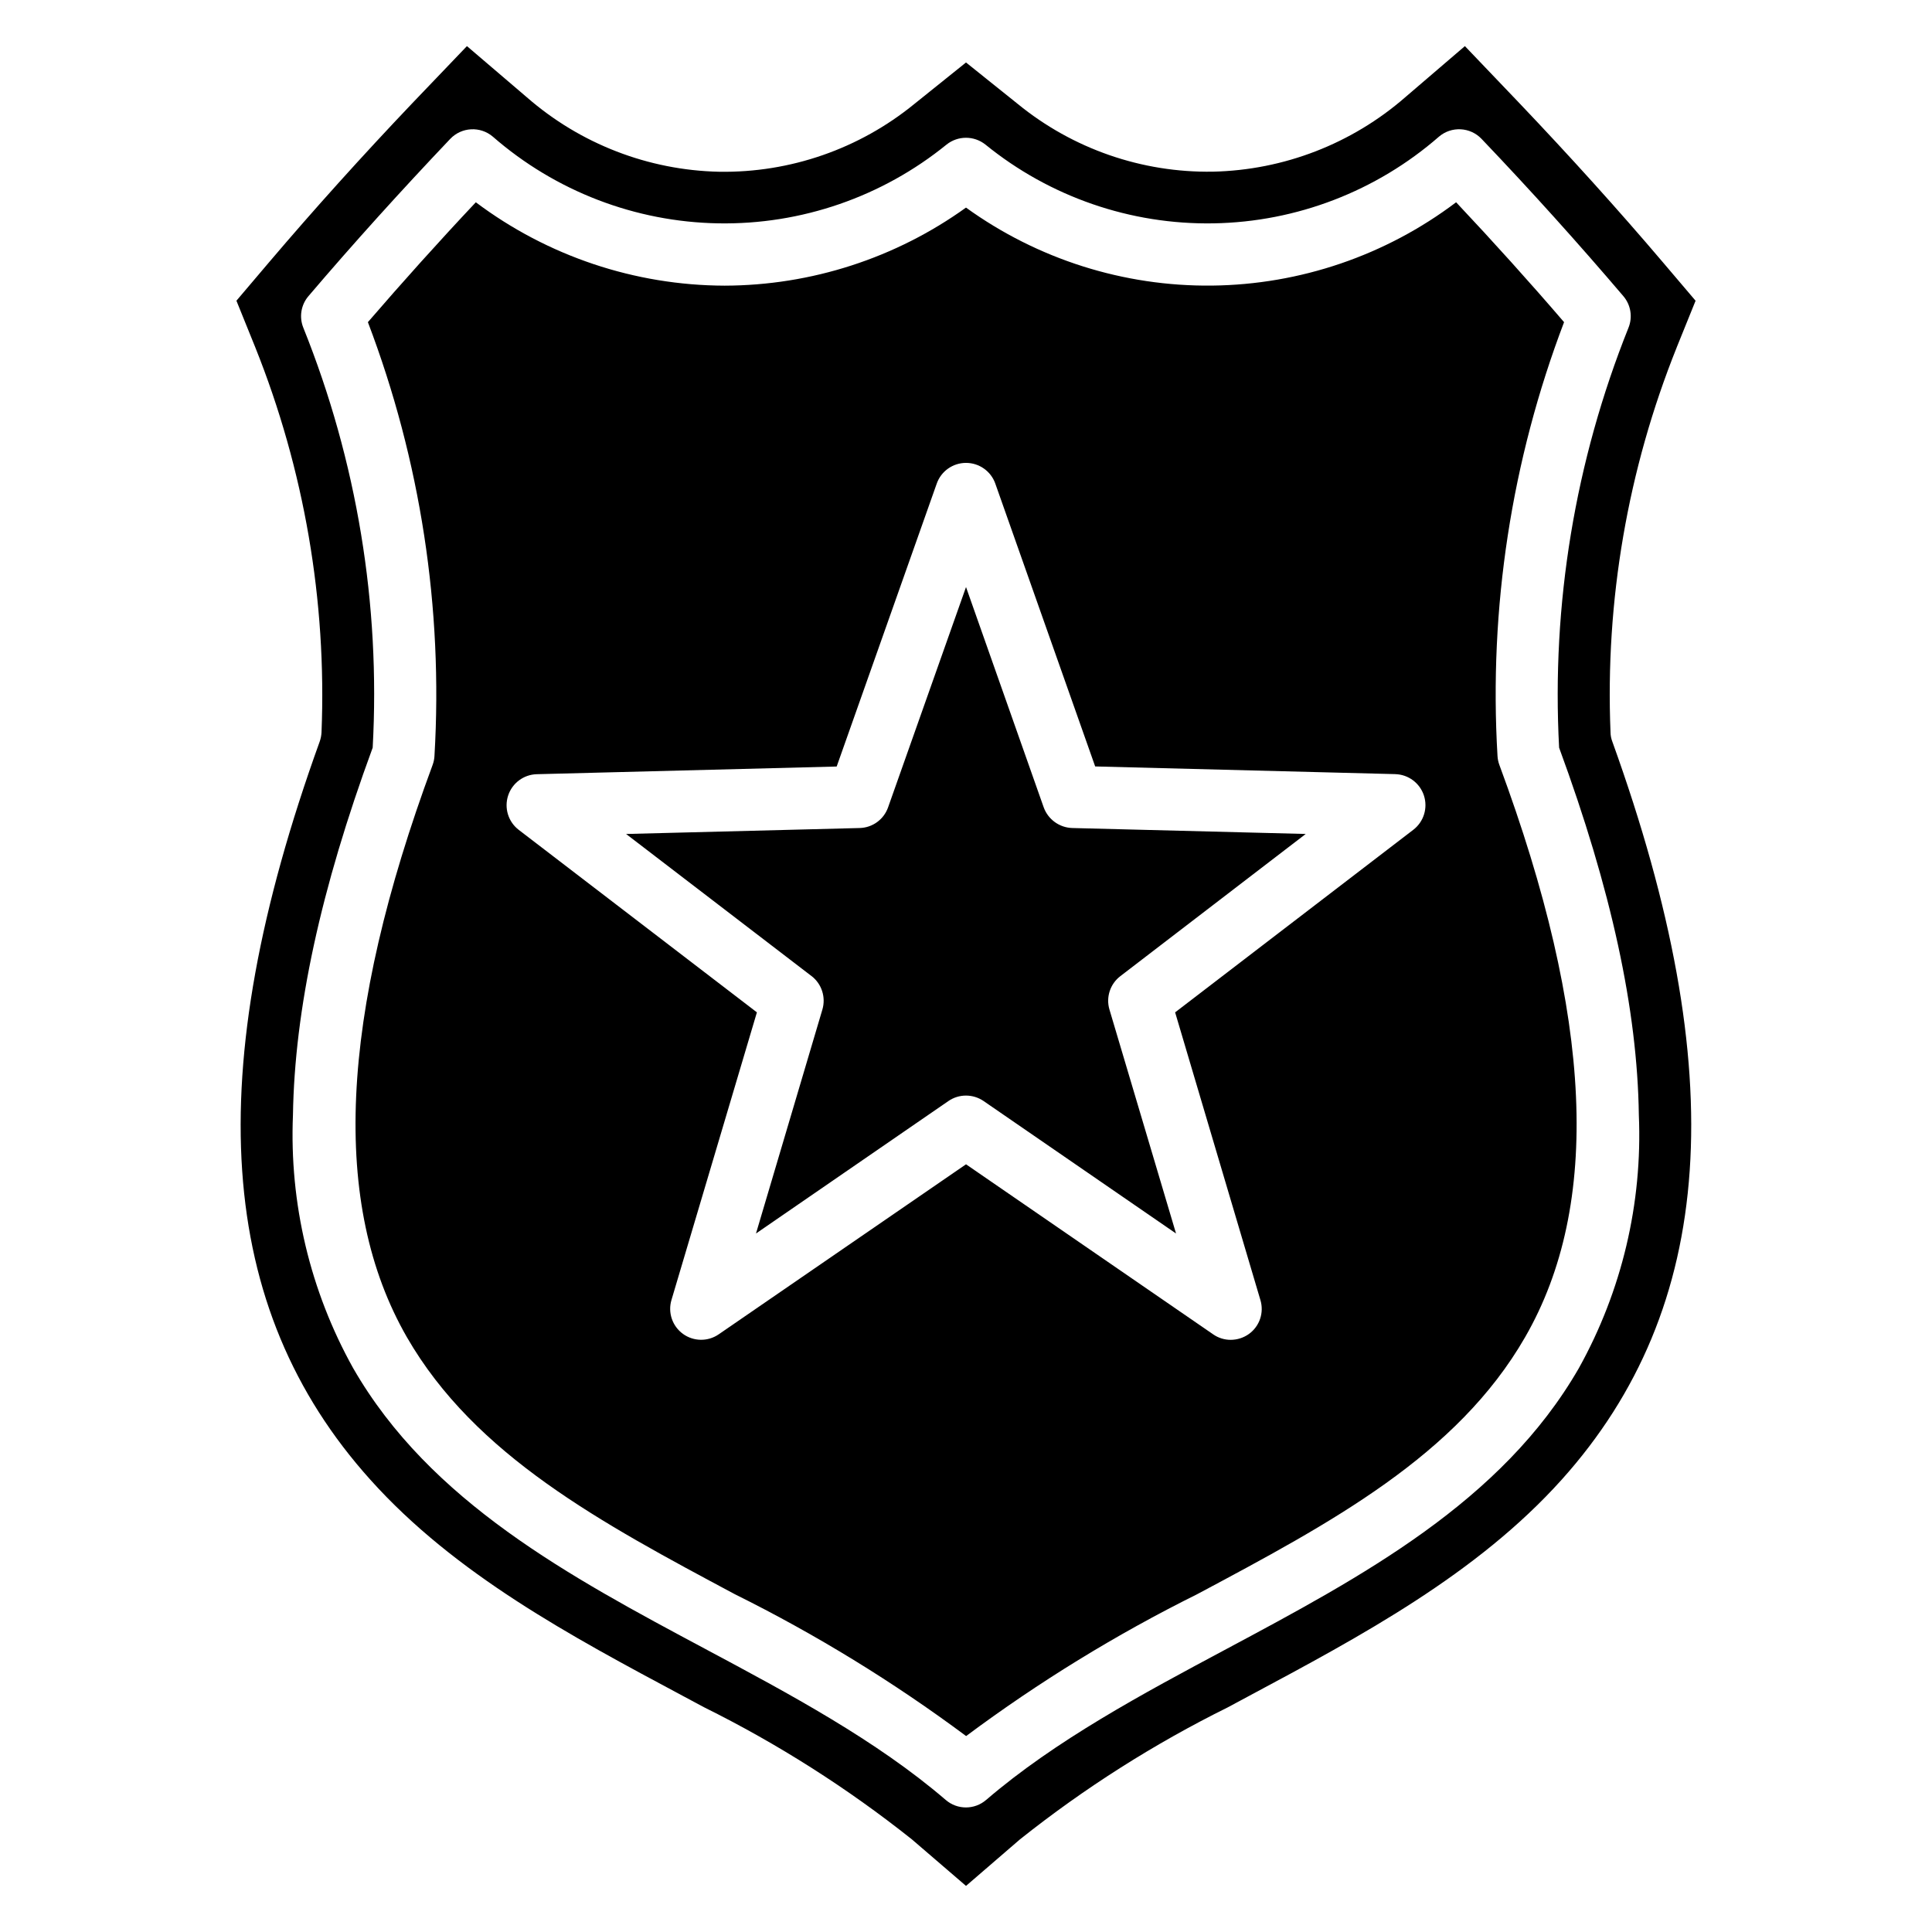
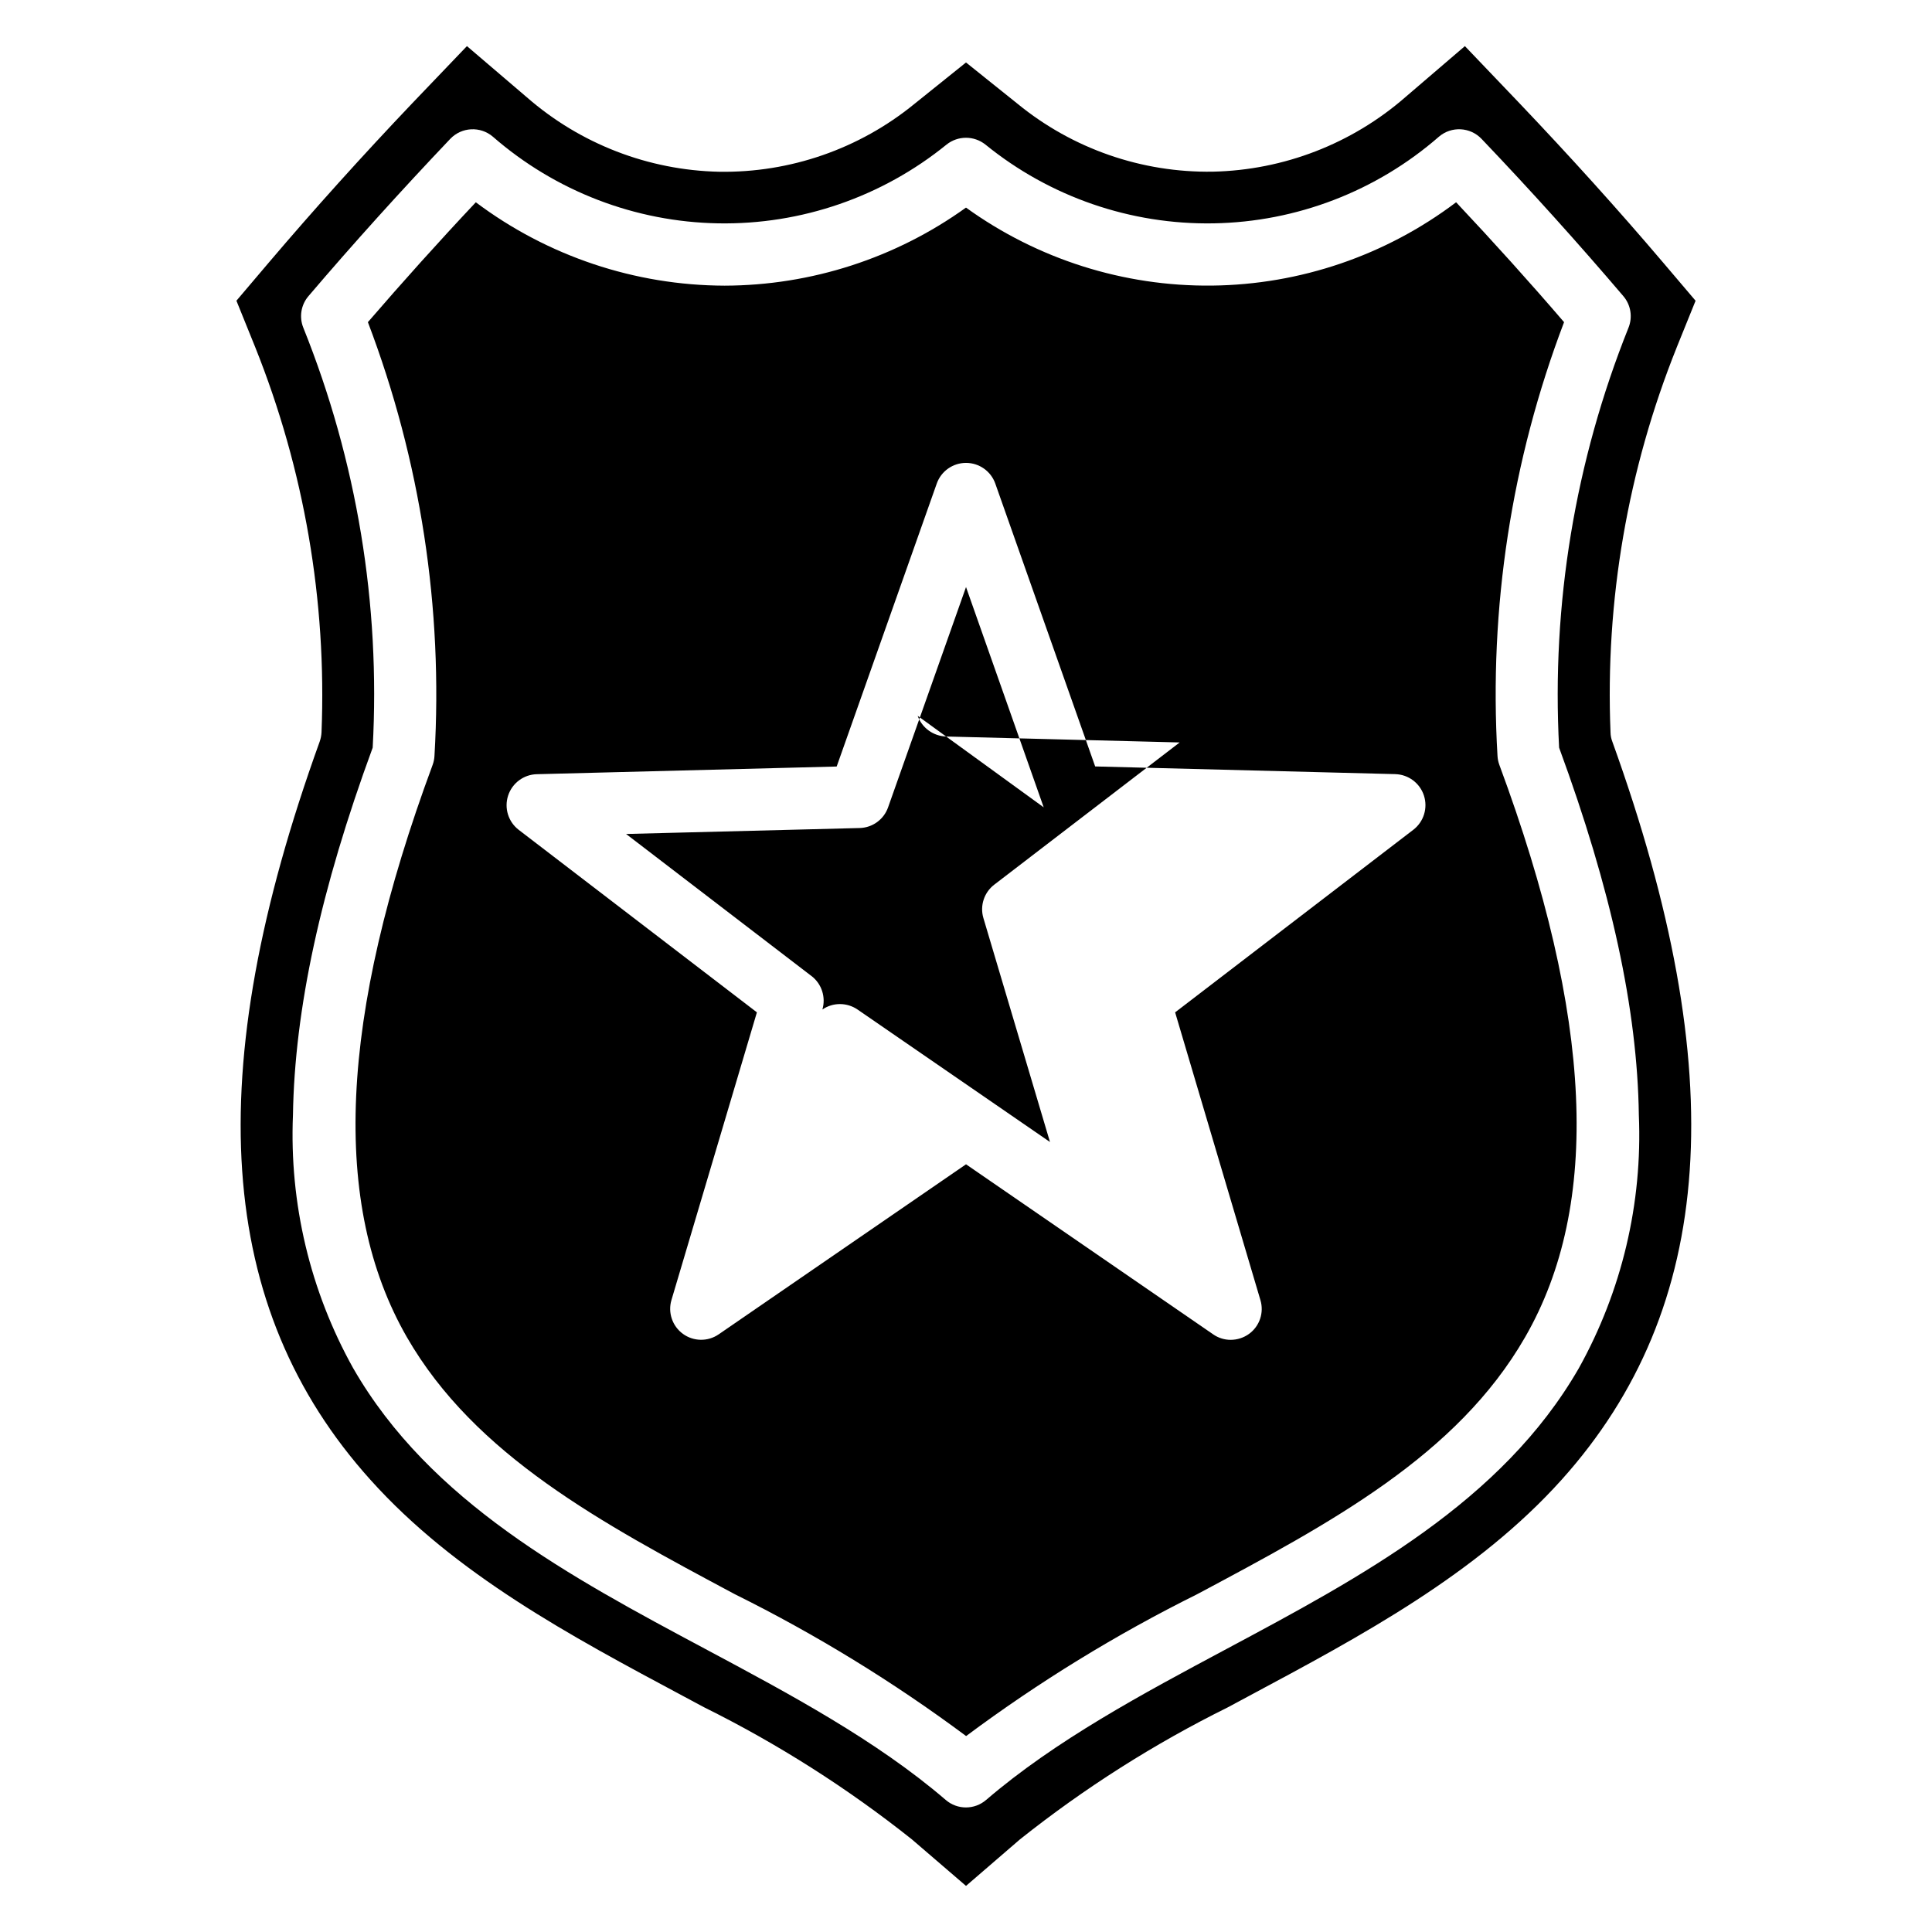
<svg xmlns="http://www.w3.org/2000/svg" fill="#000000" width="800px" height="800px" version="1.1" viewBox="144 144 512 512">
-   <path d="m420.59 357.95-20.586-58.375-20.652 58.375c-1.125 3.211-4.117 5.391-7.519 5.484l-61.914 1.578 49.16 37.668 0.004-0.004c2.684 2.082 3.816 5.598 2.859 8.855l-17.598 59.359 51.004-35.109c1.371-0.945 2.992-1.445 4.656-1.441 1.66 0 3.281 0.504 4.652 1.441l51.004 35.109-17.648-59.359c-0.965-3.269 0.195-6.793 2.906-8.855l49.113-37.668-61.859-1.574c-3.414-0.098-6.422-2.273-7.582-5.484zm-15.445-175.64c17.066 13.867 38.484 21.262 60.473 20.879 21.984-0.379 43.133-8.512 59.711-22.965 3.32-2.836 8.277-2.582 11.293 0.574 13.191 13.824 25.793 27.84 37.574 41.672 1.992 2.328 2.516 5.57 1.359 8.406-14.137 35.312-20.41 73.281-18.375 111.26 13.812 37.547 20.75 69.406 21.129 97.344 0.992 23.402-4.508 46.621-15.895 67.094-20.406 35.457-57.543 55.258-93.422 74.445-22.254 11.887-45.277 24.195-63.652 39.98v-0.004c-3.078 2.66-7.641 2.66-10.719 0-18.375-15.785-41.406-28.094-63.66-39.98-35.875-19.16-73.008-39.004-93.371-74.445v0.004c-11.406-20.465-16.926-43.688-15.953-67.094 0.438-27.938 7.324-59.797 21.129-97.344 2.082-37.984-4.188-75.961-18.371-111.26-1.16-2.836-0.637-6.078 1.355-8.406 11.781-13.832 24.438-27.844 37.574-41.672 3.016-3.156 7.973-3.406 11.293-0.574 16.586 14.453 37.742 22.586 59.738 22.965 21.992 0.383 43.418-7.012 60.496-20.879 3.012-2.398 7.281-2.398 10.293 0zm60.262 7.184c18.785-0.402 36.836-7.387 51.004-19.73l15.801-13.543 14.398 15.07c13.332 14.008 26.184 28.223 38.105 42.254l8.629 10.152-4.996 12.352 0.004 0.004c-12.996 32.387-18.977 67.16-17.547 102.03 0.012 0.84 0.176 1.672 0.48 2.453 31.707 87.934 27.445 150.09-13.43 195.6-22.543 25.07-53.184 41.43-82.754 57.254l-5.672 3.043v0.004c-19.566 9.68-38.047 21.414-55.125 35.008l-14.301 12.336-14.352-12.336c-17.07-13.582-35.531-25.316-55.074-35.008l-5.672-3.035c-29.621-15.832-60.262-32.191-82.758-57.262-40.918-45.504-45.188-107.67-13.43-195.6v-0.004c0.281-0.789 0.445-1.613 0.488-2.453 1.398-34.867-4.582-69.641-17.555-102.04l-4.996-12.352 8.617-10.152c11.918-14.027 24.723-28.242 38.055-42.254l14.418-15.066 15.855 13.543c14.156 12.363 32.207 19.352 50.996 19.754 18.805 0.301 37.109-6.055 51.684-17.941l13.723-11.02 13.719 10.996c14.57 11.895 32.879 18.25 51.684 17.941zm-57.645 82.656 26.469 74.965 79.516 2.035v0.004c3.481 0.09 6.531 2.363 7.609 5.676 1.074 3.316-0.051 6.949-2.816 9.07l-63.121 48.383 22.594 76.219c1.02 3.332-0.188 6.945-3.008 8.992-1.41 1.02-3.106 1.57-4.848 1.574-1.664 0.008-3.289-0.5-4.652-1.453l-65.5-45.066-65.551 45.066c-2.867 1.969-6.664 1.914-9.477-0.133-2.809-2.051-4.027-5.644-3.031-8.98l22.641-76.223-63.121-48.363c-2.766-2.121-3.891-5.758-2.812-9.07 1.078-3.316 4.129-5.59 7.613-5.676l79.461-2.035 26.52-74.984c1.16-3.285 4.269-5.481 7.758-5.481 3.484 0 6.594 2.195 7.758 5.481zm-7.758-73.133c18.957 13.68 41.797 20.922 65.176 20.668 23.375-0.254 46.055-7.992 64.707-22.082 9.934 10.559 19.535 21.207 28.602 31.766l0.004 0.004c-13.941 36.633-19.953 75.805-17.641 114.93 0.043 0.812 0.203 1.613 0.484 2.375 24.828 66.957 27.055 116.58 6.836 151.68-18.035 31.367-51.465 49.223-86.926 68.129-21.488 10.676-41.977 23.254-61.215 37.586-19.262-14.336-39.773-26.914-61.281-37.586-35.391-18.906-68.844-36.762-86.926-68.129-20.168-35.125-17.938-84.75 6.836-151.68 0.277-0.762 0.441-1.562 0.48-2.375 2.309-39.125-3.703-78.293-17.645-114.93 9.113-10.559 18.664-21.207 28.602-31.766h0.004c19.02 14.281 42.148 22.027 65.934 22.094 22.957-0.059 45.324-7.293 63.969-20.691z" fill-rule="evenodd" />
+   <path d="m420.59 357.95-20.586-58.375-20.652 58.375c-1.125 3.211-4.117 5.391-7.519 5.484l-61.914 1.578 49.16 37.668 0.004-0.004c2.684 2.082 3.816 5.598 2.859 8.855c1.371-0.945 2.992-1.445 4.656-1.441 1.66 0 3.281 0.504 4.652 1.441l51.004 35.109-17.648-59.359c-0.965-3.269 0.195-6.793 2.906-8.855l49.113-37.668-61.859-1.574c-3.414-0.098-6.422-2.273-7.582-5.484zm-15.445-175.64c17.066 13.867 38.484 21.262 60.473 20.879 21.984-0.379 43.133-8.512 59.711-22.965 3.32-2.836 8.277-2.582 11.293 0.574 13.191 13.824 25.793 27.84 37.574 41.672 1.992 2.328 2.516 5.57 1.359 8.406-14.137 35.312-20.41 73.281-18.375 111.26 13.812 37.547 20.75 69.406 21.129 97.344 0.992 23.402-4.508 46.621-15.895 67.094-20.406 35.457-57.543 55.258-93.422 74.445-22.254 11.887-45.277 24.195-63.652 39.98v-0.004c-3.078 2.66-7.641 2.66-10.719 0-18.375-15.785-41.406-28.094-63.66-39.98-35.875-19.16-73.008-39.004-93.371-74.445v0.004c-11.406-20.465-16.926-43.688-15.953-67.094 0.438-27.938 7.324-59.797 21.129-97.344 2.082-37.984-4.188-75.961-18.371-111.26-1.16-2.836-0.637-6.078 1.355-8.406 11.781-13.832 24.438-27.844 37.574-41.672 3.016-3.156 7.973-3.406 11.293-0.574 16.586 14.453 37.742 22.586 59.738 22.965 21.992 0.383 43.418-7.012 60.496-20.879 3.012-2.398 7.281-2.398 10.293 0zm60.262 7.184c18.785-0.402 36.836-7.387 51.004-19.73l15.801-13.543 14.398 15.07c13.332 14.008 26.184 28.223 38.105 42.254l8.629 10.152-4.996 12.352 0.004 0.004c-12.996 32.387-18.977 67.16-17.547 102.03 0.012 0.84 0.176 1.672 0.48 2.453 31.707 87.934 27.445 150.09-13.43 195.6-22.543 25.07-53.184 41.43-82.754 57.254l-5.672 3.043v0.004c-19.566 9.68-38.047 21.414-55.125 35.008l-14.301 12.336-14.352-12.336c-17.07-13.582-35.531-25.316-55.074-35.008l-5.672-3.035c-29.621-15.832-60.262-32.191-82.758-57.262-40.918-45.504-45.188-107.67-13.43-195.6v-0.004c0.281-0.789 0.445-1.613 0.488-2.453 1.398-34.867-4.582-69.641-17.555-102.04l-4.996-12.352 8.617-10.152c11.918-14.027 24.723-28.242 38.055-42.254l14.418-15.066 15.855 13.543c14.156 12.363 32.207 19.352 50.996 19.754 18.805 0.301 37.109-6.055 51.684-17.941l13.723-11.02 13.719 10.996c14.57 11.895 32.879 18.25 51.684 17.941zm-57.645 82.656 26.469 74.965 79.516 2.035v0.004c3.481 0.09 6.531 2.363 7.609 5.676 1.074 3.316-0.051 6.949-2.816 9.07l-63.121 48.383 22.594 76.219c1.02 3.332-0.188 6.945-3.008 8.992-1.41 1.02-3.106 1.57-4.848 1.574-1.664 0.008-3.289-0.5-4.652-1.453l-65.5-45.066-65.551 45.066c-2.867 1.969-6.664 1.914-9.477-0.133-2.809-2.051-4.027-5.644-3.031-8.98l22.641-76.223-63.121-48.363c-2.766-2.121-3.891-5.758-2.812-9.07 1.078-3.316 4.129-5.59 7.613-5.676l79.461-2.035 26.52-74.984c1.16-3.285 4.269-5.481 7.758-5.481 3.484 0 6.594 2.195 7.758 5.481zm-7.758-73.133c18.957 13.68 41.797 20.922 65.176 20.668 23.375-0.254 46.055-7.992 64.707-22.082 9.934 10.559 19.535 21.207 28.602 31.766l0.004 0.004c-13.941 36.633-19.953 75.805-17.641 114.93 0.043 0.812 0.203 1.613 0.484 2.375 24.828 66.957 27.055 116.58 6.836 151.68-18.035 31.367-51.465 49.223-86.926 68.129-21.488 10.676-41.977 23.254-61.215 37.586-19.262-14.336-39.773-26.914-61.281-37.586-35.391-18.906-68.844-36.762-86.926-68.129-20.168-35.125-17.938-84.75 6.836-151.68 0.277-0.762 0.441-1.562 0.48-2.375 2.309-39.125-3.703-78.293-17.645-114.93 9.113-10.559 18.664-21.207 28.602-31.766h0.004c19.02 14.281 42.148 22.027 65.934 22.094 22.957-0.059 45.324-7.293 63.969-20.691z" fill-rule="evenodd" />
</svg>